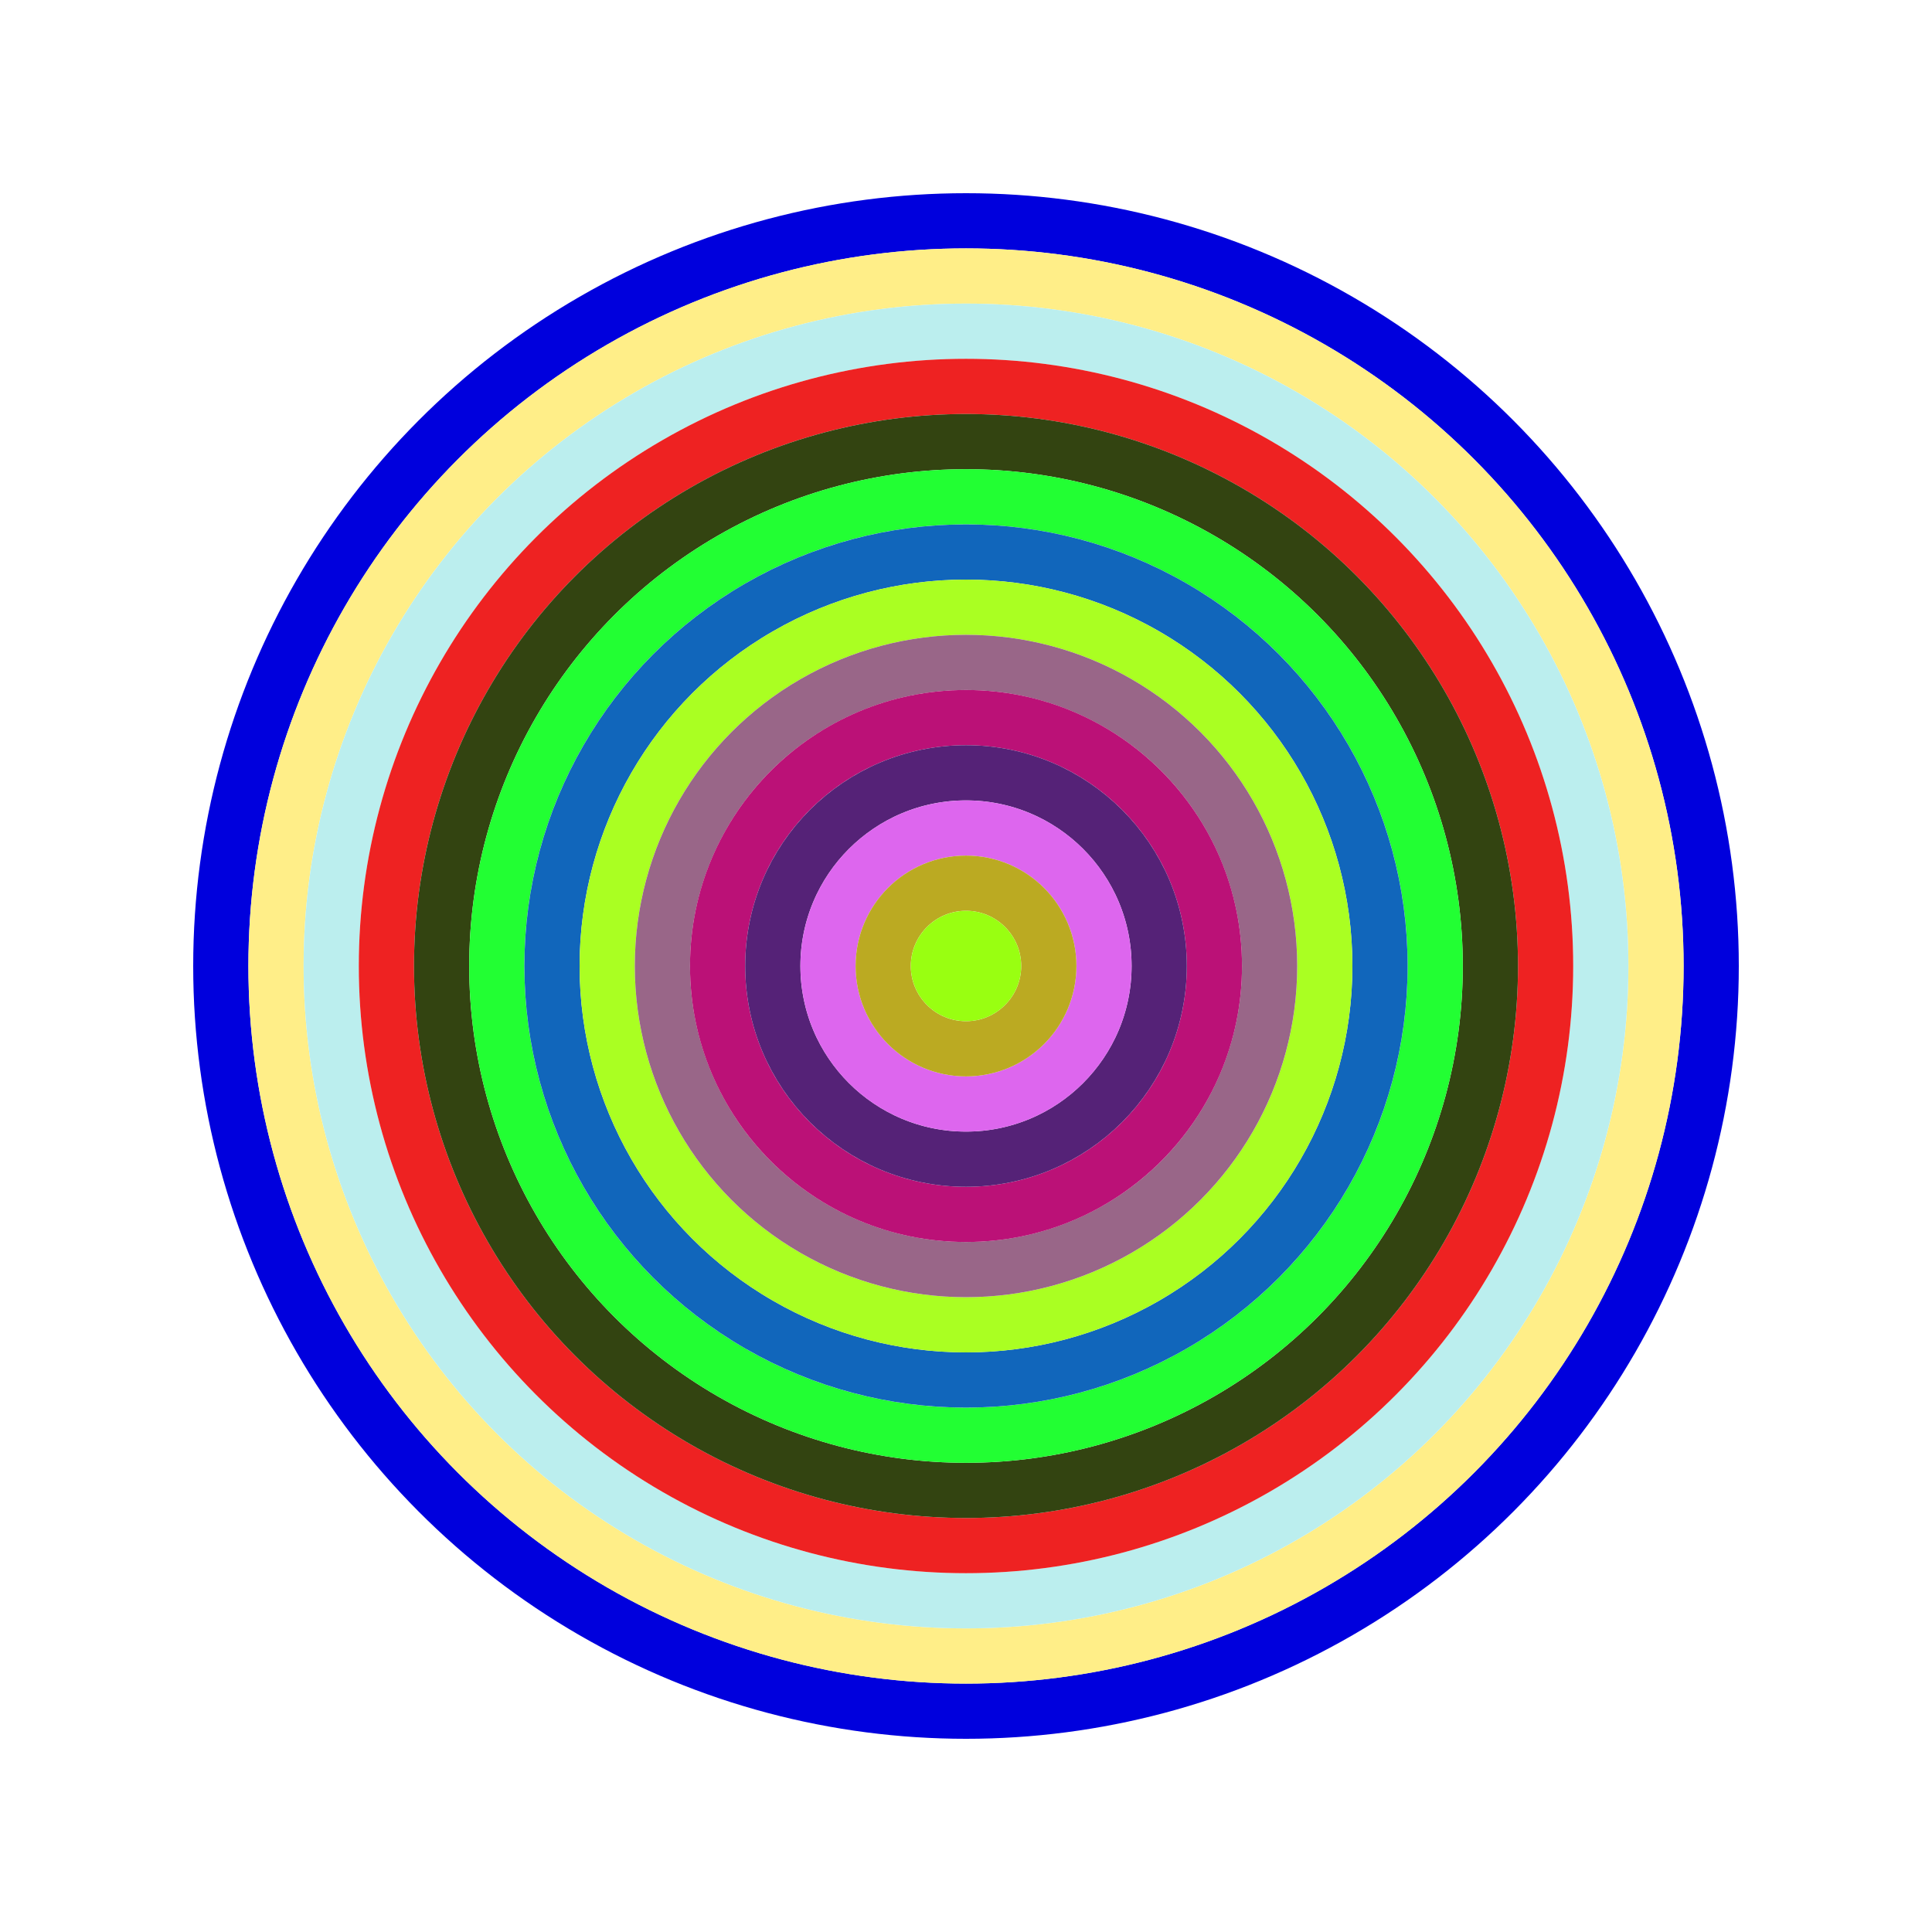
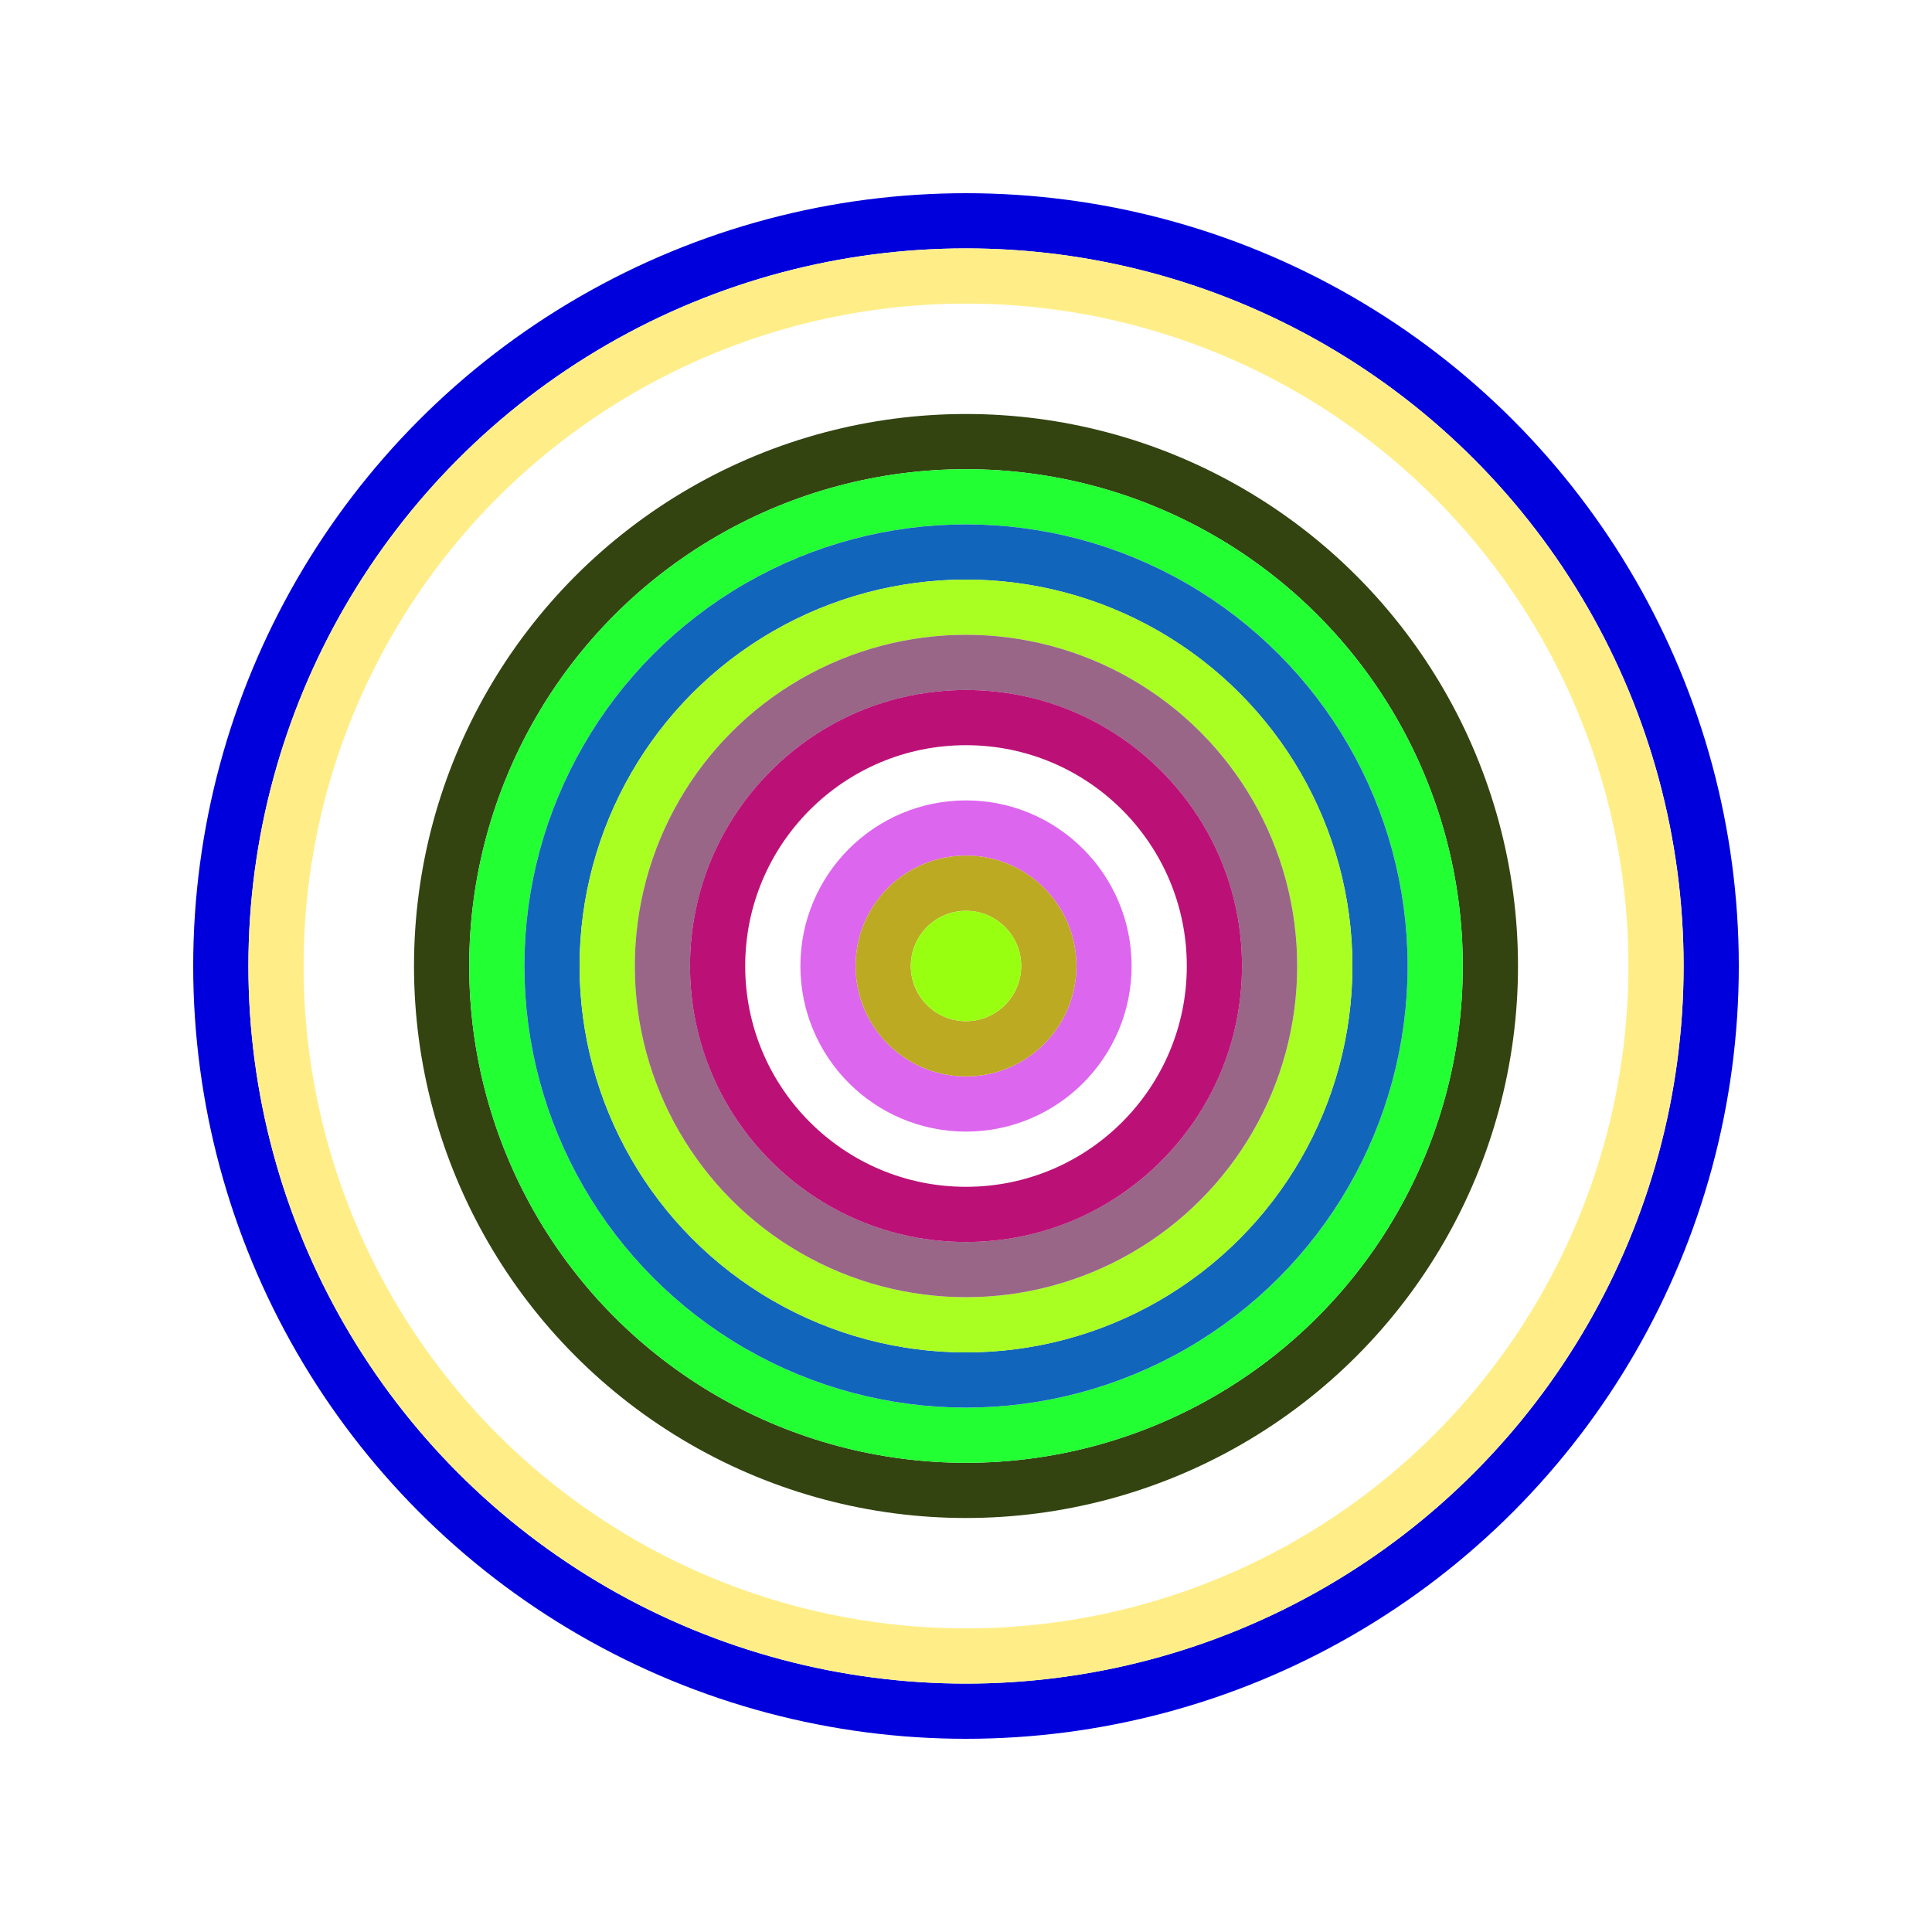
<svg xmlns="http://www.w3.org/2000/svg" id="0xDFe8beeE223412F316baf2968B17527D6EbA29F1" viewBox="0 0 700 700">
  <style>.a{stroke-width:20;}</style>
  <g class="a" fill="none">
    <circle cx="350" cy="350" r="270" stroke="#00D" />
    <circle cx="350" cy="350" r="250" stroke="#Fe8" />
-     <circle cx="350" cy="350" r="230" stroke="#bee" />
-     <circle cx="350" cy="350" r="210" stroke="#E22" />
    <circle cx="350" cy="350" r="190" stroke="#341" />
    <circle cx="350" cy="350" r="170" stroke="#2F3" />
    <circle cx="350" cy="350" r="150" stroke="#16b" />
    <circle cx="350" cy="350" r="130" stroke="#af2" />
    <circle cx="350" cy="350" r="110" stroke="#968" />
    <circle cx="350" cy="350" r="90" stroke="#B17" />
-     <circle cx="350" cy="350" r="70" stroke="#527" />
    <circle cx="350" cy="350" r="50" stroke="#D6E" />
    <circle cx="350" cy="350" r="30" stroke="#bA2" />
    <circle cx="350" cy="350" r="10" stroke="#9F1" />
  </g>
</svg>